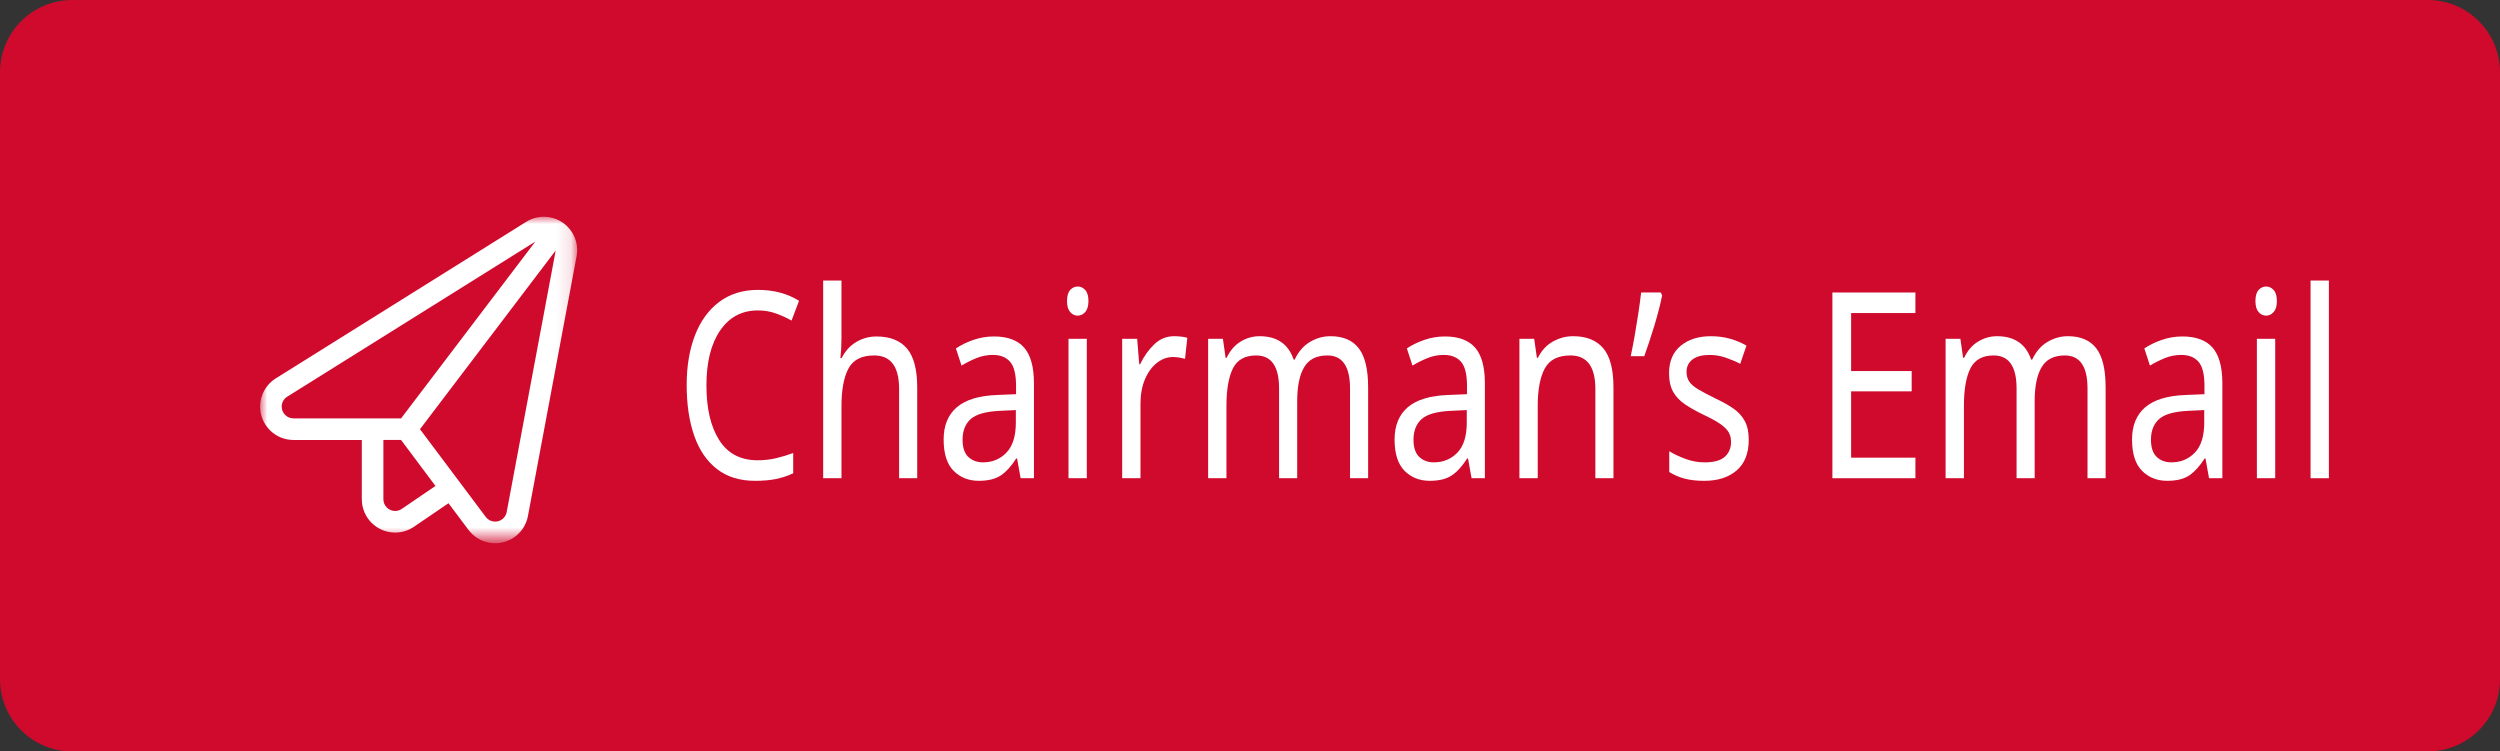
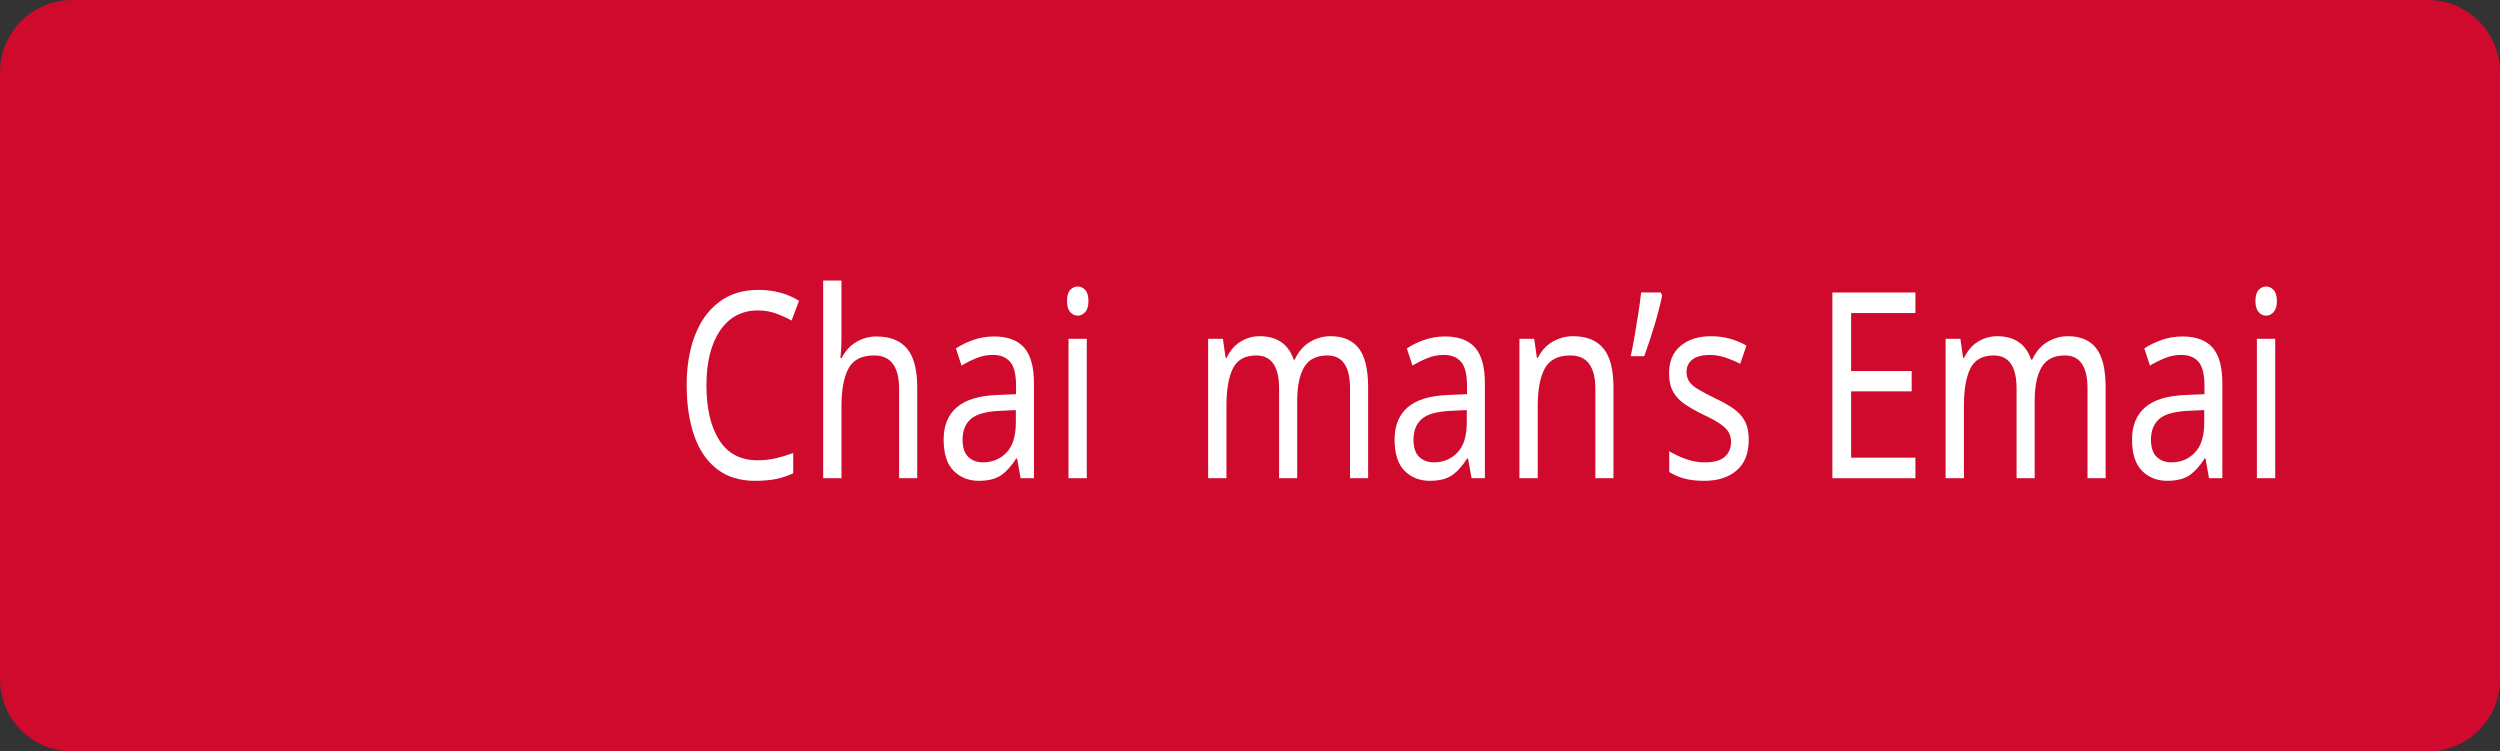
<svg xmlns="http://www.w3.org/2000/svg" version="1.1" id="圖層_1" x="0px" y="0px" width="173px" height="52px" viewBox="0 0 173 52" enable-background="new 0 0 173 52" xml:space="preserve">
  <rect x="0" y="0" width="173" height="52" fill="#333333" stroke="none" />
  <title>群組 12</title>
  <desc>Created with Sketch.</desc>
  <g id="page-1">
    <g id="_x30_5-5_x5F_HR-mailbox_x5F_a" transform="translate(-736, -766)">
      <g id="群組-12" transform="translate(736, 766)">
        <g id="群組-9">
          <path id="矩形" fill="#CF0A2C" d="M5,0h163c2.762,0,5,2.239,5,5v42c0,2.762-2.238,5-5,5H5c-2.761,0-5-2.238-5-5V5      C0,2.239,2.239,0,5,0z" />
          <g id="群組-5" transform="translate(22, 12)">
            <g enable-background="new    ">
              <path fill="#FFFFFF" d="M35.918,21.828l-0.144-0.54h7.706v-1.423h-5.654l-0.144-0.54h5.798v-1.584h-3.817        c0,0.558,0,0.63-0.198,0.738c-0.612,0.144-0.702,0.162-0.702-0.288v-5.474l0.882,0.63h3.835v-1.152h-7.346l-0.144-0.54h7.49        v-1.063c-1.26,0.126-2.646,0.162-3.709,0.162c-0.594,0-1.152-0.018-1.675-0.036c-0.126,0-0.216-0.09-0.216-0.216        c0-0.108,0.09-0.18,0.198-0.18c2.989-0.072,7.508-0.379,9.939-1.531L48.9,9.351c0.144,0.09,0.216,0.18,0.216,0.252        c0,0.09-0.126,0.216-0.306,0.216c-0.054,0-0.45-0.09-0.522-0.09c-1.207,0.342-2.503,0.612-3.907,0.774v1.152h4.916        l1.152-0.954l1.134,0.864c0.09,0.054,0.144,0.162,0.144,0.27c0,0.198-0.144,0.36-0.396,0.36h-6.95v1.152h3.817l0.396-0.63        l0.72,0.521c0.108,0.072,0.144,0.198,0.144,0.288c-0.018,0.108-0.09,0.217-0.198,0.253c-0.09,0.054-0.162,0.126-0.162,0.197        v4.25c0,0.233-0.072,0.252-0.666,0.414c-0.234,0-0.234-0.198-0.234-0.883h-3.817v1.566h4.177l1.044-0.81l0.936,0.72        c0.09,0.054,0.144,0.145,0.144,0.271c0,0.216-0.162,0.359-0.414,0.359h-5.888v1.423h5.348l1.134-0.954l1.152,0.864        c0.09,0.054,0.144,0.162,0.144,0.288c0,0.252-0.216,0.342-0.414,0.342H35.918z M46.091,7.424V6.109l0.918,0.126        c0.306,0.036,0.45,0.126,0.45,0.288c0,0.288-0.198,0.343-0.252,0.343c-0.216,0.018-0.216,0.071-0.216,0.558h2.881l1.134-0.937        l1.152,0.864c0.09,0.055,0.126,0.145,0.126,0.252c0,0.379-0.288,0.379-0.396,0.379h-4.897v0.773        c0,0.127-0.09,0.198-0.234,0.234c-0.576,0.108-0.666,0.126-0.666-0.216V7.982h-4.808v1.332c0,0.126-0.09,0.216-0.234,0.252        c-0.558,0.108-0.666,0.145-0.666-0.234v-1.35H35.99l-0.144-0.559h4.538V6.109l0.936,0.126        c0.306,0.036,0.432,0.126,0.432,0.288s-0.09,0.324-0.234,0.343c-0.234,0.035-0.234,0.09-0.234,0.558H46.091z M43.48,13.888        h-3.817v1.404h3.817V13.888z M43.48,15.832h-3.817v1.351h3.817V15.832z M44.381,15.292h3.817v-1.404h-3.817V15.292z         M44.381,17.183h3.817v-1.351h-3.817V17.183z" />
-               <path fill="#FFFFFF" d="M62.471,16.444v-1.71h-6.212l-0.108-0.559h6.32v-1.765h-4.231v0.612c0,0.09-0.072,0.181-0.216,0.252        c-0.576,0.145-0.684,0.162-0.684-0.288V8.792l0.792,0.54h4.339V7.694h-7.49l-0.144-0.54h7.634V5.821l1.044,0.162        c0.252,0.036,0.396,0.162,0.396,0.324c0,0.18-0.108,0.306-0.27,0.342c-0.27,0.019-0.27,0.145-0.27,0.505h5.203l1.152-0.955        l1.135,0.864c0.09,0.055,0.145,0.162,0.145,0.271c0,0.198-0.145,0.36-0.414,0.36h-7.221v1.638h4.159l0.414-0.611l0.72,0.504        c0.108,0.072,0.145,0.198,0.145,0.306c-0.018,0.108-0.09,0.198-0.198,0.234c-0.108,0.054-0.18,0.126-0.18,0.198v3.061        c0,0.234-0.072,0.252-0.667,0.414c-0.144,0-0.233-0.126-0.233-0.414v-0.612h-4.159v1.765h4.717l0.469-0.486l0.828,0.541        c0.072,0.035,0.107,0.107,0.107,0.18c0,0.09-0.071,0.252-0.287,0.306c-0.145,0.036-0.217,0.126-0.217,0.217v1.512h0.252        l0.99-0.972l0.938,0.864c0.071,0.071,0.107,0.162,0.107,0.27c0,0.108-0.072,0.378-0.36,0.378h-1.944l0.036,3.224        c0,0.107-0.091,0.216-0.198,0.27c-0.576,0.145-0.702,0.162-0.702-0.27v-1.116h-4.735v2.25c0,0.648-0.666,1.009-1.458,1.099        l-0.414-0.594c-0.144-0.198-0.594-0.415-1.296-0.595c-0.18-0.054-0.252-0.126-0.252-0.216c0-0.054,0-0.234,0.324-0.162        l1.981,0.36c0.108,0,0.198-0.055,0.216-0.198v-1.944h-6.284l-0.144-0.541h6.428v-1.566h-7.76l-0.144-0.54H62.471z         M62.471,9.873h-4.231v1.98h4.231V9.873z M63.371,11.854h4.159v-1.98h-4.159V11.854z M63.371,14.734v1.71h4.735v-1.71H63.371z         M63.371,16.984v1.566h4.735v-1.566H63.371z" />
-               <path fill="#FFFFFF" d="M87.78,14.176l1.134-0.937l1.152,0.864c0.091,0.055,0.145,0.145,0.145,0.271        c0,0.216-0.162,0.36-0.414,0.36h-8.084c0.414,0.99,0.973,1.908,1.584,2.7l0.594,0.702c0.505-0.197,1.063-0.54,1.585-0.954        c0.937-0.81,1.063-1.044,1.44-1.692l0.774,0.666c0.108,0.108,0.162,0.198,0.162,0.271c0,0.09-0.126,0.198-0.252,0.198        c-0.036,0-0.198-0.055-0.253-0.055c-0.035,0-0.071,0.019-0.107,0.036c-0.883,0.973-2.341,1.549-3.079,1.765        c1.225,1.099,2.863,2.232,5.815,2.503c0.072,0,0.127,0.054,0.127,0.09c0,0.072-0.145,0.145-0.396,0.181        c-0.234,0.054-0.414,0.233-0.486,0.504c-0.072,0.233-0.145,0.359-0.252,0.359h-0.018c-1.369-0.323-2.557-0.899-3.547-1.638        c-1.405-1.063-2.899-2.539-4.07-5.636h-3.061v5.222c1.242-0.45,2.467-1.009,3.674-1.675c0.035-0.036,0.071-0.036,0.107-0.036        c0.126,0,0.18,0.145,0.18,0.216c0,0.055-0.018,0.126-0.09,0.162c-2.845,2.017-6.05,2.899-6.752,3.079        c-0.072,0.019-0.126,0.145-0.126,0.324c0,0.271-0.181,0.342-0.288,0.342c-0.126,0-0.252-0.126-0.342-0.378l-0.414-1.152        l0.918-0.054c0.521-0.09,1.297-0.288,2.25-0.576v-5.474h-3.42l-0.145-0.559H77.5V5.875l0.828,0.648h7.544l1.134-0.954        l1.08,0.811c0.127,0.107,0.199,0.233,0.199,0.342c0,0.198-0.162,0.342-0.361,0.342h-9.506v2.053h6.554l1.116-0.954        l1.098,0.811c0.109,0.107,0.181,0.233,0.181,0.359c0,0.145-0.09,0.343-0.36,0.343h-8.588v1.908h6.554l1.116-0.954l1.098,0.811        c0.109,0.107,0.181,0.233,0.181,0.359c0,0.181-0.144,0.324-0.36,0.324h-8.588v2.053H87.78z" />
              <path fill="#FFFFFF" d="M94.905,11.961c-0.847,1.495-2.034,2.917-2.251,2.917c-0.09,0-0.145-0.071-0.145-0.144        c0-0.055,0.037-0.108,0.072-0.162c2.773-3.764,3.512-7.473,3.655-8.408v-0.45l1.026,0.161c0.252,0.036,0.36,0.127,0.36,0.271        c0,0.145-0.108,0.234-0.252,0.234c-0.145,0-0.234,0.036-0.234,0.107c-0.36,1.369-0.864,2.737-1.477,4.052        c0.433,0.162,0.505,0.198,0.505,0.306c0,0.072-0.055,0.162-0.181,0.216c-0.126,0.072-0.198,0.145-0.198,0.217v11.02        c0,0.107-0.072,0.18-0.197,0.216c-0.613,0.144-0.685,0.162-0.685-0.216V11.961z M106.843,9.116l1.134-0.954l1.152,0.864        c0.09,0.054,0.127,0.145,0.127,0.252c0,0.36-0.252,0.396-0.396,0.396H97.533L97.39,9.116H106.843z M106.141,16.787        l0.468-0.486l0.829,0.54c0.071,0.036,0.107,0.108,0.107,0.18c0,0.126-0.126,0.252-0.288,0.288        c-0.144,0.036-0.234,0.126-0.234,0.217v4.807c0.019,0.108-0.054,0.198-0.161,0.252c-0.595,0.145-0.703,0.162-0.703-0.252        v-0.846h-6.355v0.684c0,0.091-0.072,0.181-0.217,0.253c-0.594,0.126-0.684,0.144-0.684-0.288v-5.889l0.792,0.541H106.141z         M105.223,11.511l1.134-0.954l1.152,0.864c0.09,0.055,0.144,0.162,0.144,0.288c0,0.252-0.215,0.343-0.414,0.343h-8.156        l-0.144-0.541H105.223z M105.366,14.122l1.134-0.954l1.152,0.864c0.072,0.054,0.127,0.144,0.127,0.27        c0,0.36-0.324,0.36-0.396,0.36h-8.301l-0.144-0.54H105.366z M105.078,6.722l1.152-0.937l1.135,0.864        c0.09,0.036,0.144,0.145,0.144,0.271c0,0.234-0.181,0.36-0.414,0.36h-7.526l-0.126-0.559H105.078z M99.803,17.327v3.619h6.355        v-3.619H99.803z" />
              <path fill="#FFFFFF" d="M118.072,7.496l0.99-0.792l0.9,0.666c0.107,0.107,0.18,0.216,0.18,0.342        c0,0.145-0.072,0.342-0.359,0.342h-3.115l0.521,0.685c0.324,0.45,0.504,0.847,0.522,1.116c0,0.307-0.09,0.685-0.396,0.685        c-0.361,0-0.486-0.252-0.486-0.396c-0.072-0.882-0.433-1.746-0.703-2.089h-1.494l-0.738,0.864        c-1.26,1.333-2.125,1.765-2.215,1.765c-0.107,0-0.162-0.107-0.162-0.162c0-0.036,0.037-0.09,0.072-0.107        c0.703-0.54,1.332-1.207,1.891-1.98c1.026-1.423,1.152-1.999,1.297-2.629l0.973,0.36c0.18,0.054,0.287,0.161,0.287,0.287        c0,0.055,0,0.253-0.287,0.253c-0.145,0-0.234,0.036-0.253,0.09l-0.468,0.702H118.072z M115.371,15.094        c-1.297,3.71-3.511,5.402-3.691,5.402c-0.071,0-0.09-0.09-0.09-0.126c0-0.055,0.019-0.091,0.072-0.145        c2.017-2.124,2.827-4.682,3.277-6.338h-2.773l-0.144-0.54h3.349v-2.683l0.99,0.144c0.288,0.036,0.433,0.145,0.433,0.288        c0,0.126-0.091,0.271-0.271,0.343c-0.18,0.071-0.27,0.197-0.27,0.324v1.584h1.17l1.045-0.811l0.918,0.721        c0.09,0.054,0.144,0.144,0.144,0.27c0,0.234-0.18,0.36-0.396,0.36h-2.881v0.721c0.918,0.414,2.286,1.656,2.574,2.467        c0,0.521,0,0.702-0.216,0.738c-0.343,0-0.486,0-0.576-0.253c-0.522-1.278-1.278-2.16-1.782-2.521v7.148        c0,0.306-0.576,0.396-0.703,0.396c-0.107,0-0.18-0.054-0.18-0.144V15.094z M126.156,7.496l0.99-0.792l0.9,0.666        c0.145,0.107,0.18,0.233,0.18,0.36c0,0.233-0.18,0.323-0.359,0.323h-3.674l0.631,0.738c0.324,0.45,0.504,0.847,0.54,1.135        c0,0.18-0.072,0.685-0.378,0.685c-0.342,0-0.504-0.253-0.504-0.396c-0.072-1.026-0.559-1.908-0.828-2.179h-1.873l-0.648,0.882        c-0.918,1.171-1.818,1.819-2.017,1.819c-0.09,0-0.144-0.108-0.144-0.162c0-0.036,0.018-0.072,0.054-0.108        c1.404-1.242,2.323-3.007,2.647-4.142l0.071-0.485l1.009,0.27c0.197,0.072,0.287,0.162,0.287,0.288        c0,0.054,0,0.271-0.233,0.271c-0.144,0-0.234,0.036-0.252,0.09l-0.415,0.738H126.156z M120.431,11.313l0.9,0.756h5.005        l0.433-0.576l0.828,0.54c0.054,0.036,0.072,0.09,0.072,0.18c0,0.217-0.162,0.343-0.233,0.36        c-0.145,0.055-0.199,0.108-0.199,0.162v9.291c0,0.09-0.09,0.18-0.197,0.234c-0.595,0.144-0.703,0.162-0.703-0.217v-0.918        h-5.005v0.973c0,0.252-0.233,0.288-0.72,0.396c-0.127,0-0.181-0.126-0.181-0.396V11.313z M121.331,12.628v2.322h5.005v-2.322        H121.331z M121.331,15.509v2.196h5.005v-2.196H121.331z M121.331,18.245v2.341h5.005v-2.341H121.331z" />
            </g>
            <g id="群組-3" transform="translate(0, 3)">
              <g id="群組">
                <g id="Clip-2">
							</g>
                <defs>
                  <filter id="Adobe_OpacityMaskFilter" filterUnits="userSpaceOnUse" x="-4" y="0" width="21.94" height="22.59">
                    <feColorMatrix type="matrix" values="1 0 0 0 0  0 1 0 0 0  0 0 1 0 0  0 0 0 1 0" />
                  </filter>
                </defs>
                <mask maskUnits="userSpaceOnUse" x="-4" y="0" width="21.94" height="22.59" id="mask-2">
                  <g filter="url(#Adobe_OpacityMaskFilter)">
                    <polygon id="path-1" fill="#FFFFFF" points="-4,0 17.94,0 17.94,22.59 -4,22.59          " />
                  </g>
                </mask>
-                 <path id="Fill-1" mask="url(#mask-2)" fill="#FFFFFF" d="M13.063,20.434c-0.072,0.383-0.407,0.662-0.797,0.662         c-0.051,0-0.102-0.005-0.152-0.014c-0.2-0.038-0.377-0.148-0.5-0.311l-4.552-6.07l9.382-12.355         c-0.001,0.038-0.005,0.076-0.013,0.114L13.063,20.434z M5.8,20.218c-0.136,0.093-0.294,0.142-0.458,0.142         c-0.448-0.001-0.812-0.365-0.812-0.813v-4.102h1.223l2.381,3.182L5.8,20.218z M-1.693,13.952         c-0.449,0-0.813-0.364-0.813-0.813c0-0.281,0.143-0.539,0.382-0.689L15.048,1.715L5.755,13.952H3.037H-1.693z M17.589,1.083         C17.165,0.405,16.434,0,15.633,0c-0.432,0-0.854,0.122-1.221,0.351L-2.916,11.183C-3.595,11.607-4,12.338-4,13.139         c0,1.272,1.035,2.307,2.307,2.307h4.73v4.102c0,1.271,1.034,2.306,2.306,2.306l0,0c0.465,0,0.915-0.139,1.299-0.4         l2.393-1.632l1.385,1.848c0.347,0.461,0.85,0.774,1.418,0.881c0.141,0.027,0.286,0.041,0.429,0.041         c1.107,0,2.06-0.791,2.265-1.881L17.9,2.736C18.008,2.164,17.898,1.577,17.589,1.083L17.589,1.083z" />
              </g>
            </g>
          </g>
        </g>
      </g>
    </g>
  </g>
  <rect x="56.138" y="12.961" fill="#CF0A2C" width="99" height="26.667" />
  <g>
    <path fill="#FFFFFF" d="M52.441,21.482c-1.104,0-1.973,0.463-2.606,1.387s-0.95,2.189-0.95,3.798c0,1.596,0.295,2.859,0.885,3.789   s1.476,1.395,2.657,1.395c0.451,0,0.878-0.048,1.282-0.144s0.797-0.216,1.181-0.36v1.404c-0.384,0.18-0.78,0.312-1.188,0.396   c-0.408,0.084-0.895,0.126-1.461,0.126c-1.046,0-1.92-0.27-2.621-0.81c-0.701-0.54-1.227-1.308-1.577-2.304   s-0.525-2.166-0.525-3.511c0-1.296,0.189-2.438,0.569-3.429c0.379-0.99,0.938-1.764,1.678-2.322   c0.739-0.558,1.636-0.837,2.692-0.837c1.085,0,2.031,0.252,2.837,0.756l-0.518,1.368c-0.317-0.18-0.67-0.342-1.059-0.485   C53.327,21.555,52.902,21.482,52.441,21.482z" />
    <path fill="#FFFFFF" d="M58.229,23.427c0,0.48-0.024,0.93-0.072,1.35h0.086c0.25-0.491,0.588-0.863,1.016-1.115   c0.427-0.252,0.89-0.378,1.389-0.378c0.941,0,1.646,0.278,2.117,0.837c0.47,0.558,0.706,1.455,0.706,2.69v6.282h-1.253v-6.174   c0-1.548-0.576-2.322-1.728-2.322c-0.864,0-1.457,0.304-1.778,0.909c-0.322,0.606-0.482,1.473-0.482,2.601v4.986h-1.267v-13.68   h1.267V23.427z" />
    <path fill="#FFFFFF" d="M68.784,23.283c0.941,0,1.637,0.258,2.088,0.773c0.451,0.517,0.677,1.338,0.677,2.466v6.57h-0.922   l-0.245-1.368h-0.058c-0.336,0.528-0.689,0.918-1.059,1.17s-0.881,0.378-1.533,0.378c-0.701,0-1.282-0.23-1.743-0.692   S65.3,31.395,65.3,30.411c0-0.96,0.302-1.701,0.907-2.224c0.604-0.521,1.536-0.807,2.793-0.854l1.311-0.055v-0.575   c0-0.804-0.14-1.362-0.418-1.675c-0.278-0.312-0.672-0.468-1.181-0.468c-0.403,0-0.787,0.075-1.152,0.226   c-0.365,0.149-0.706,0.321-1.022,0.513l-0.389-1.188c0.336-0.228,0.734-0.423,1.195-0.585   C67.805,23.364,68.285,23.283,68.784,23.283z M69.159,28.431c-0.96,0.048-1.625,0.24-1.994,0.576   c-0.37,0.336-0.555,0.81-0.555,1.422c0,0.54,0.132,0.937,0.396,1.188s0.603,0.378,1.015,0.378c0.653,0,1.195-0.226,1.627-0.676   c0.432-0.449,0.648-1.143,0.648-2.078v-0.864L69.159,28.431z" />
    <path fill="#FFFFFF" d="M74.587,19.827c0.192,0,0.362,0.081,0.511,0.242c0.148,0.162,0.223,0.418,0.223,0.766   c0,0.336-0.075,0.588-0.223,0.756c-0.149,0.168-0.319,0.252-0.511,0.252c-0.211,0-0.389-0.084-0.533-0.252s-0.216-0.42-0.216-0.756   c0-0.348,0.072-0.604,0.216-0.766C74.199,19.908,74.376,19.827,74.587,19.827z M75.207,23.444v9.648h-1.267v-9.648H75.207z" />
-     <path fill="#FFFFFF" d="M81.255,23.265c0.144,0,0.3,0.009,0.468,0.027c0.168,0.018,0.314,0.045,0.439,0.081l-0.158,1.458   c-0.125-0.036-0.262-0.066-0.41-0.09c-0.149-0.024-0.291-0.036-0.425-0.036c-0.394,0-0.763,0.135-1.109,0.404   c-0.346,0.271-0.622,0.648-0.828,1.135c-0.207,0.485-0.31,1.053-0.31,1.7v5.148h-1.267v-9.648h1.037l0.144,1.765h0.058   c0.25-0.528,0.571-0.984,0.965-1.368S80.717,23.265,81.255,23.265z" />
    <path fill="#FFFFFF" d="M92.069,23.265c0.873,0,1.526,0.279,1.958,0.837c0.432,0.559,0.648,1.461,0.648,2.709v6.282h-1.253v-6.21   c0-1.523-0.523-2.286-1.569-2.286c-0.749,0-1.285,0.271-1.605,0.811c-0.322,0.539-0.482,1.325-0.482,2.357v5.328h-1.254v-6.21   c0-1.523-0.527-2.286-1.583-2.286c-0.777,0-1.315,0.3-1.613,0.9c-0.297,0.6-0.446,1.464-0.446,2.592v5.004h-1.267v-9.648h1.022   l0.187,1.314h0.072c0.24-0.504,0.564-0.879,0.972-1.125s0.842-0.369,1.303-0.369c1.21,0,1.997,0.54,2.362,1.62h0.071   c0.26-0.552,0.612-0.96,1.059-1.224C91.098,23.396,91.57,23.265,92.069,23.265z" />
    <path fill="#FFFFFF" d="M99.988,23.283c0.941,0,1.637,0.258,2.089,0.773c0.451,0.517,0.677,1.338,0.677,2.466v6.57h-0.922   l-0.244-1.368h-0.059c-0.336,0.528-0.688,0.918-1.059,1.17c-0.369,0.252-0.881,0.378-1.533,0.378c-0.701,0-1.281-0.23-1.742-0.692   s-0.691-1.186-0.691-2.169c0-0.96,0.303-1.701,0.908-2.224c0.604-0.521,1.535-0.807,2.793-0.854l1.311-0.055v-0.575   c0-0.804-0.14-1.362-0.418-1.675c-0.278-0.312-0.672-0.468-1.181-0.468c-0.403,0-0.787,0.075-1.151,0.226   c-0.365,0.149-0.706,0.321-1.023,0.513l-0.389-1.188c0.336-0.228,0.734-0.423,1.195-0.585C99.01,23.364,99.49,23.283,99.988,23.283   z M100.363,28.431c-0.96,0.048-1.625,0.24-1.994,0.576s-0.555,0.81-0.555,1.422c0,0.54,0.132,0.937,0.396,1.188   c0.264,0.252,0.602,0.378,1.015,0.378c0.653,0,1.195-0.226,1.628-0.676c0.432-0.449,0.647-1.143,0.647-2.078v-0.864L100.363,28.431   z" />
    <path fill="#FFFFFF" d="M108.859,23.265c0.922,0,1.617,0.279,2.088,0.837c0.471,0.559,0.705,1.461,0.705,2.709v6.282H110.4v-6.174   c0-1.548-0.576-2.322-1.729-2.322c-0.854,0-1.445,0.3-1.771,0.9c-0.326,0.6-0.489,1.464-0.489,2.592v5.004h-1.267v-9.648h1.021   l0.188,1.314h0.072c0.249-0.504,0.595-0.879,1.037-1.125C107.904,23.388,108.369,23.265,108.859,23.265z" />
    <path fill="#FFFFFF" d="M115.021,20.438c-0.125,0.624-0.305,1.323-0.539,2.098c-0.236,0.773-0.469,1.479-0.699,2.114h-0.936   c0.096-0.455,0.189-0.944,0.281-1.467c0.091-0.521,0.174-1.038,0.252-1.548c0.076-0.51,0.139-0.975,0.187-1.395h1.354   L115.021,20.438z" />
    <path fill="#FFFFFF" d="M121.013,30.429c0,0.937-0.278,1.645-0.835,2.124c-0.557,0.48-1.306,0.72-2.246,0.72   c-0.538,0-1.002-0.054-1.391-0.162c-0.389-0.107-0.731-0.258-1.029-0.449v-1.44c0.308,0.192,0.68,0.369,1.116,0.531   s0.881,0.243,1.332,0.243c0.644,0,1.108-0.129,1.397-0.388c0.287-0.258,0.432-0.603,0.432-1.034c0-0.24-0.053-0.456-0.158-0.648   c-0.106-0.191-0.296-0.384-0.569-0.576c-0.273-0.191-0.665-0.407-1.173-0.647c-0.5-0.24-0.928-0.48-1.282-0.721   c-0.355-0.239-0.629-0.527-0.821-0.863c-0.191-0.336-0.287-0.769-0.287-1.297c0-0.815,0.266-1.445,0.799-1.89   c0.533-0.443,1.23-0.666,2.096-0.666c0.47,0,0.908,0.058,1.316,0.171c0.408,0.114,0.79,0.273,1.146,0.478l-0.433,1.26   c-0.326-0.168-0.667-0.312-1.021-0.432c-0.355-0.12-0.721-0.181-1.095-0.181c-0.519,0-0.915,0.105-1.188,0.315   s-0.41,0.495-0.41,0.854c0,0.265,0.063,0.489,0.188,0.676c0.125,0.186,0.334,0.365,0.627,0.539   c0.292,0.175,0.684,0.382,1.173,0.621c0.489,0.229,0.907,0.463,1.253,0.702c0.346,0.24,0.609,0.531,0.792,0.873   S121.013,29.913,121.013,30.429z" />
    <path fill="#FFFFFF" d="M132.547,33.093h-5.745V20.241h5.745v1.422h-4.449v4.014h4.19v1.404h-4.19v4.59h4.449V33.093z" />
    <path fill="#FFFFFF" d="M143.103,23.265c0.873,0,1.526,0.279,1.958,0.837c0.433,0.559,0.648,1.461,0.648,2.709v6.282h-1.253v-6.21   c0-1.523-0.523-2.286-1.569-2.286c-0.749,0-1.284,0.271-1.606,0.811c-0.321,0.539-0.482,1.325-0.482,2.357v5.328h-1.252v-6.21   c0-1.523-0.528-2.286-1.584-2.286c-0.778,0-1.315,0.3-1.613,0.9c-0.298,0.6-0.446,1.464-0.446,2.592v5.004h-1.268v-9.648h1.023   l0.187,1.314h0.071c0.24-0.504,0.564-0.879,0.973-1.125s0.843-0.369,1.304-0.369c1.209,0,1.996,0.54,2.361,1.62h0.072   c0.259-0.552,0.611-0.96,1.058-1.224C142.13,23.396,142.604,23.265,143.103,23.265z" />
    <path fill="#FFFFFF" d="M151.022,23.283c0.94,0,1.637,0.258,2.088,0.773c0.451,0.517,0.677,1.338,0.677,2.466v6.57h-0.922   l-0.245-1.368h-0.057c-0.337,0.528-0.689,0.918-1.059,1.17c-0.37,0.252-0.881,0.378-1.534,0.378c-0.7,0-1.281-0.23-1.742-0.692   s-0.691-1.186-0.691-2.169c0-0.96,0.303-1.701,0.907-2.224c0.605-0.521,1.536-0.807,2.794-0.854l1.311-0.055v-0.575   c0-0.804-0.14-1.362-0.418-1.675c-0.278-0.312-0.672-0.468-1.181-0.468c-0.403,0-0.787,0.075-1.152,0.226   c-0.364,0.149-0.705,0.321-1.022,0.513l-0.389-1.188c0.336-0.228,0.734-0.423,1.195-0.585   C150.043,23.364,150.522,23.283,151.022,23.283z M151.396,28.431c-0.96,0.048-1.625,0.24-1.994,0.576   c-0.37,0.336-0.555,0.81-0.555,1.422c0,0.54,0.132,0.937,0.396,1.188c0.264,0.252,0.602,0.378,1.015,0.378   c0.653,0,1.195-0.226,1.627-0.676c0.433-0.449,0.648-1.143,0.648-2.078v-0.864L151.396,28.431z" />
    <path fill="#FFFFFF" d="M156.825,19.827c0.191,0,0.362,0.081,0.511,0.242c0.149,0.162,0.224,0.418,0.224,0.766   c0,0.336-0.074,0.588-0.224,0.756c-0.148,0.168-0.319,0.252-0.511,0.252c-0.211,0-0.389-0.084-0.533-0.252   c-0.144-0.168-0.216-0.42-0.216-0.756c0-0.348,0.072-0.604,0.216-0.766C156.437,19.908,156.614,19.827,156.825,19.827z    M157.444,23.444v9.648h-1.268v-9.648H157.444z" />
-     <path fill="#FFFFFF" d="M161.159,33.093h-1.268v-13.68h1.268V33.093z" />
+     <path fill="#FFFFFF" d="M161.159,33.093h-1.268v-13.68V33.093z" />
  </g>
  <path fill="#FFFFFF" d="M-37.333,17.167" />
</svg>